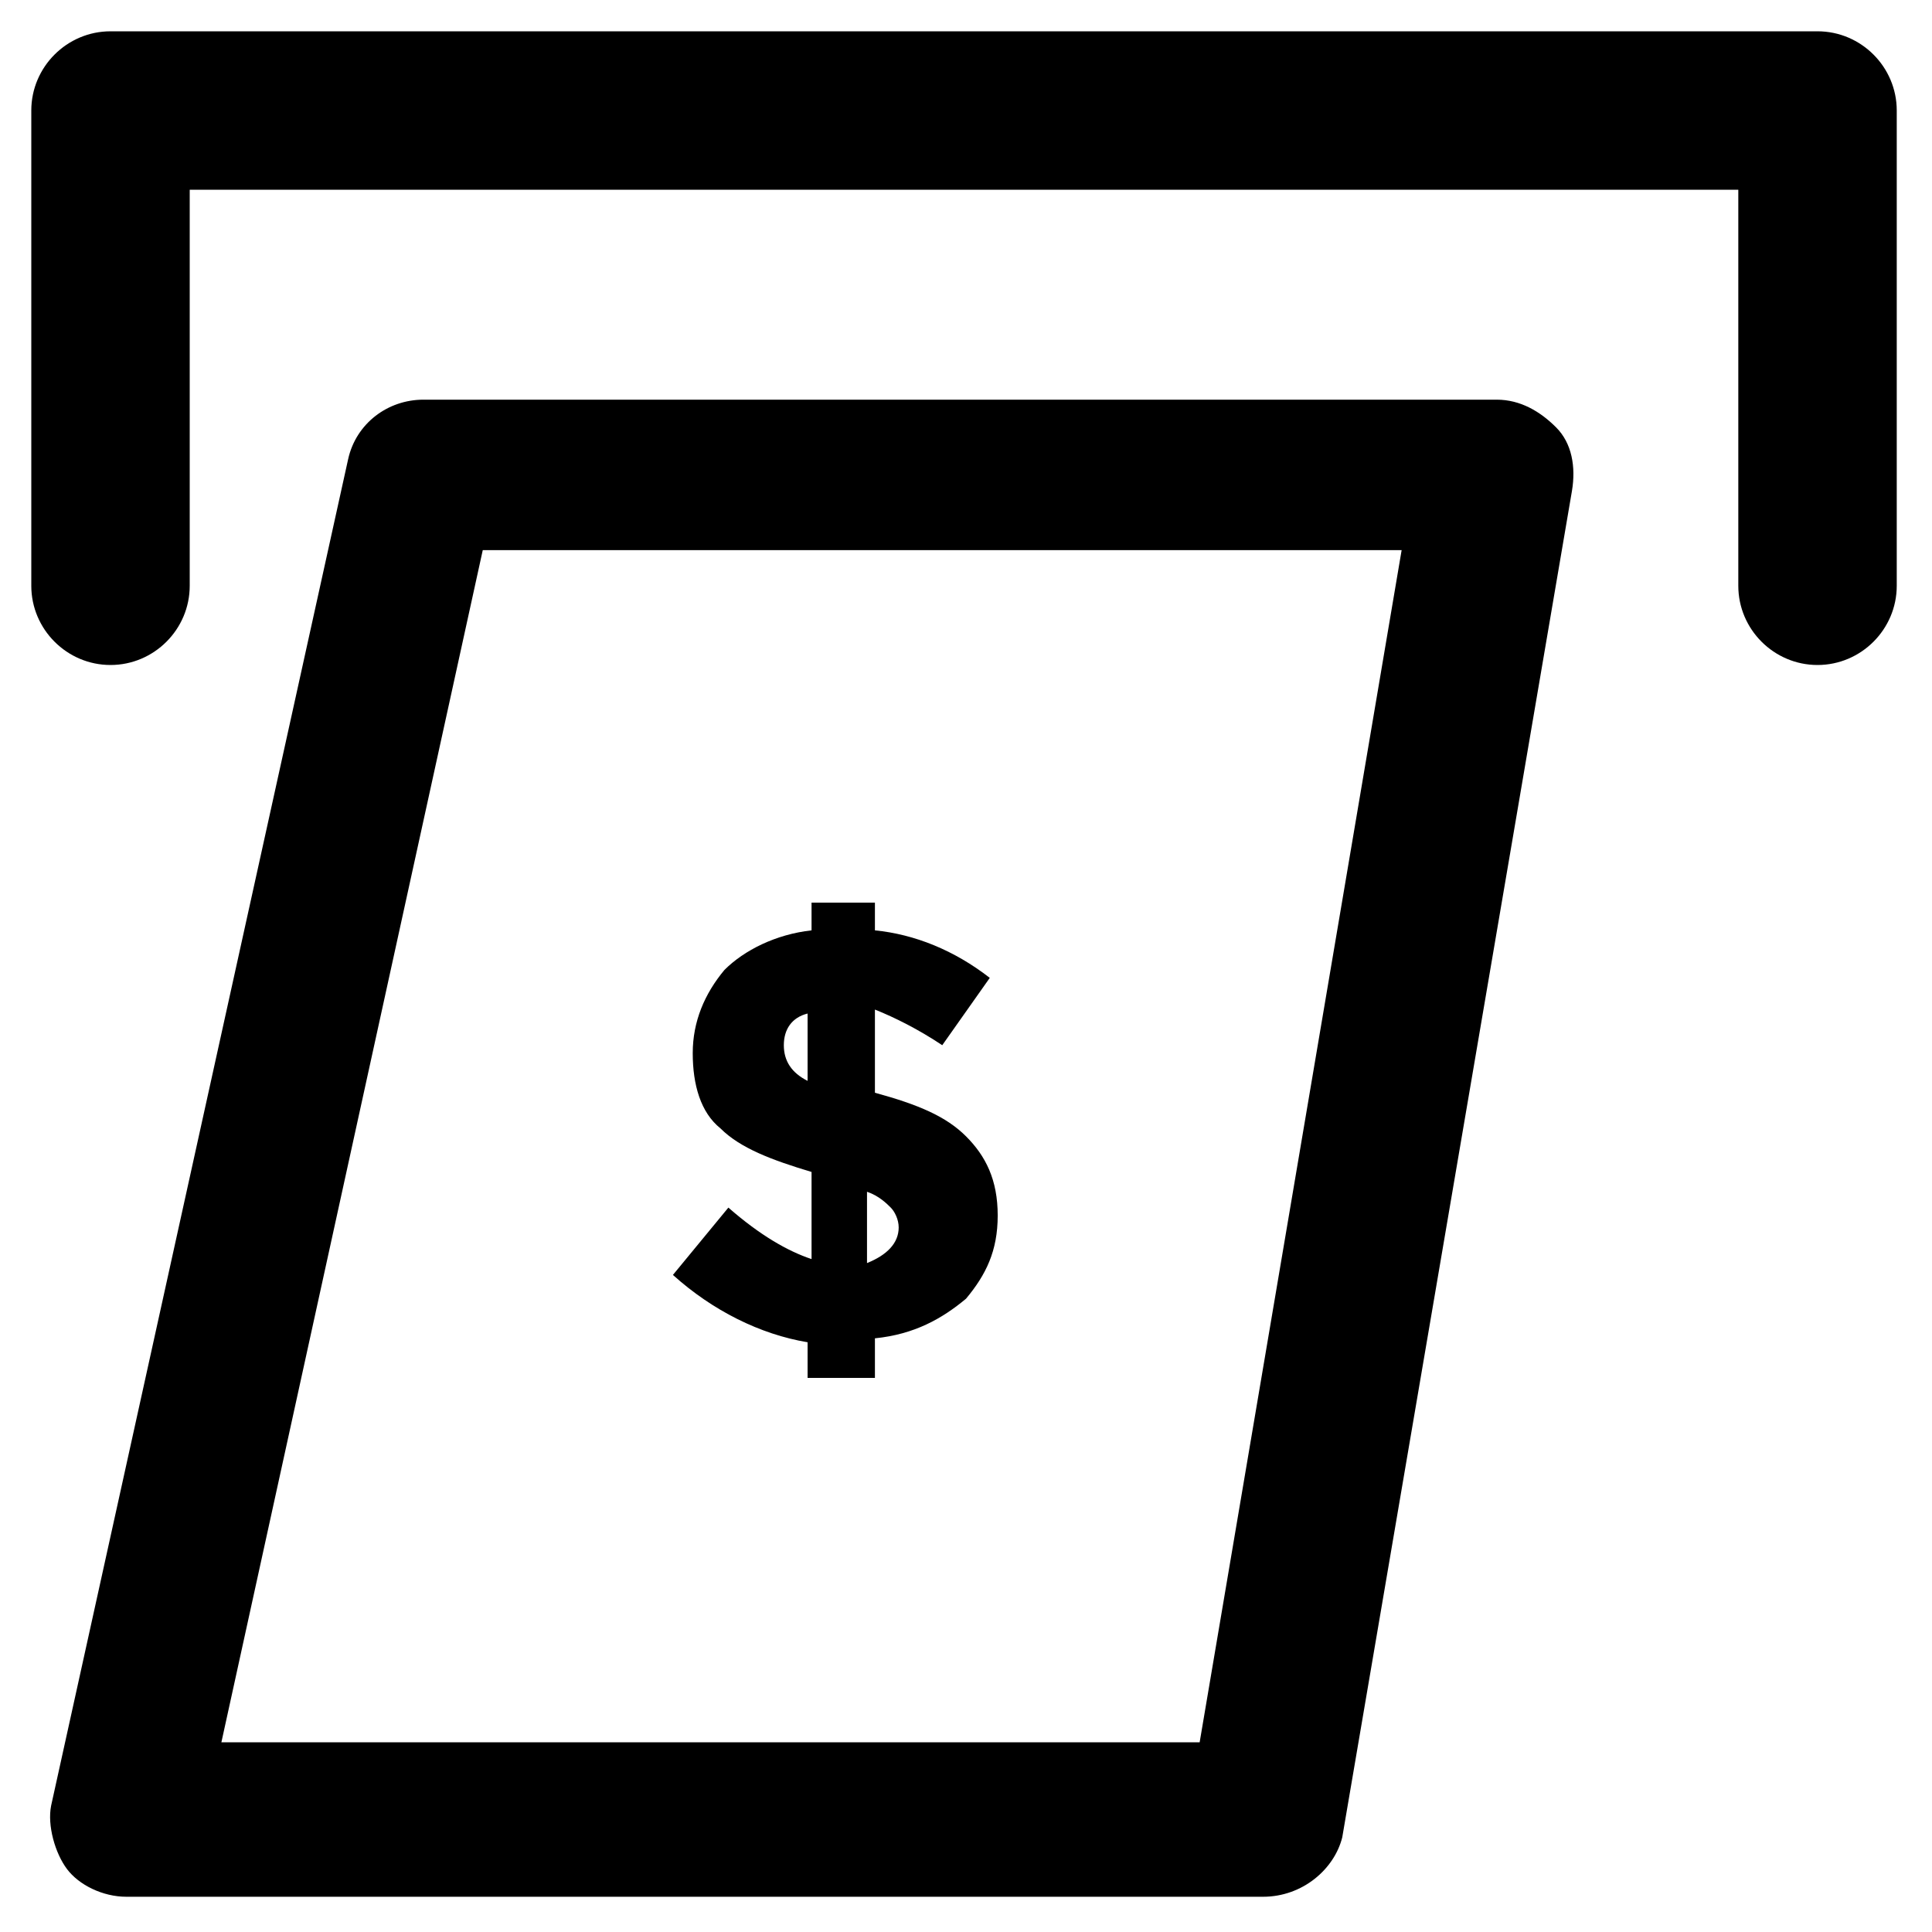
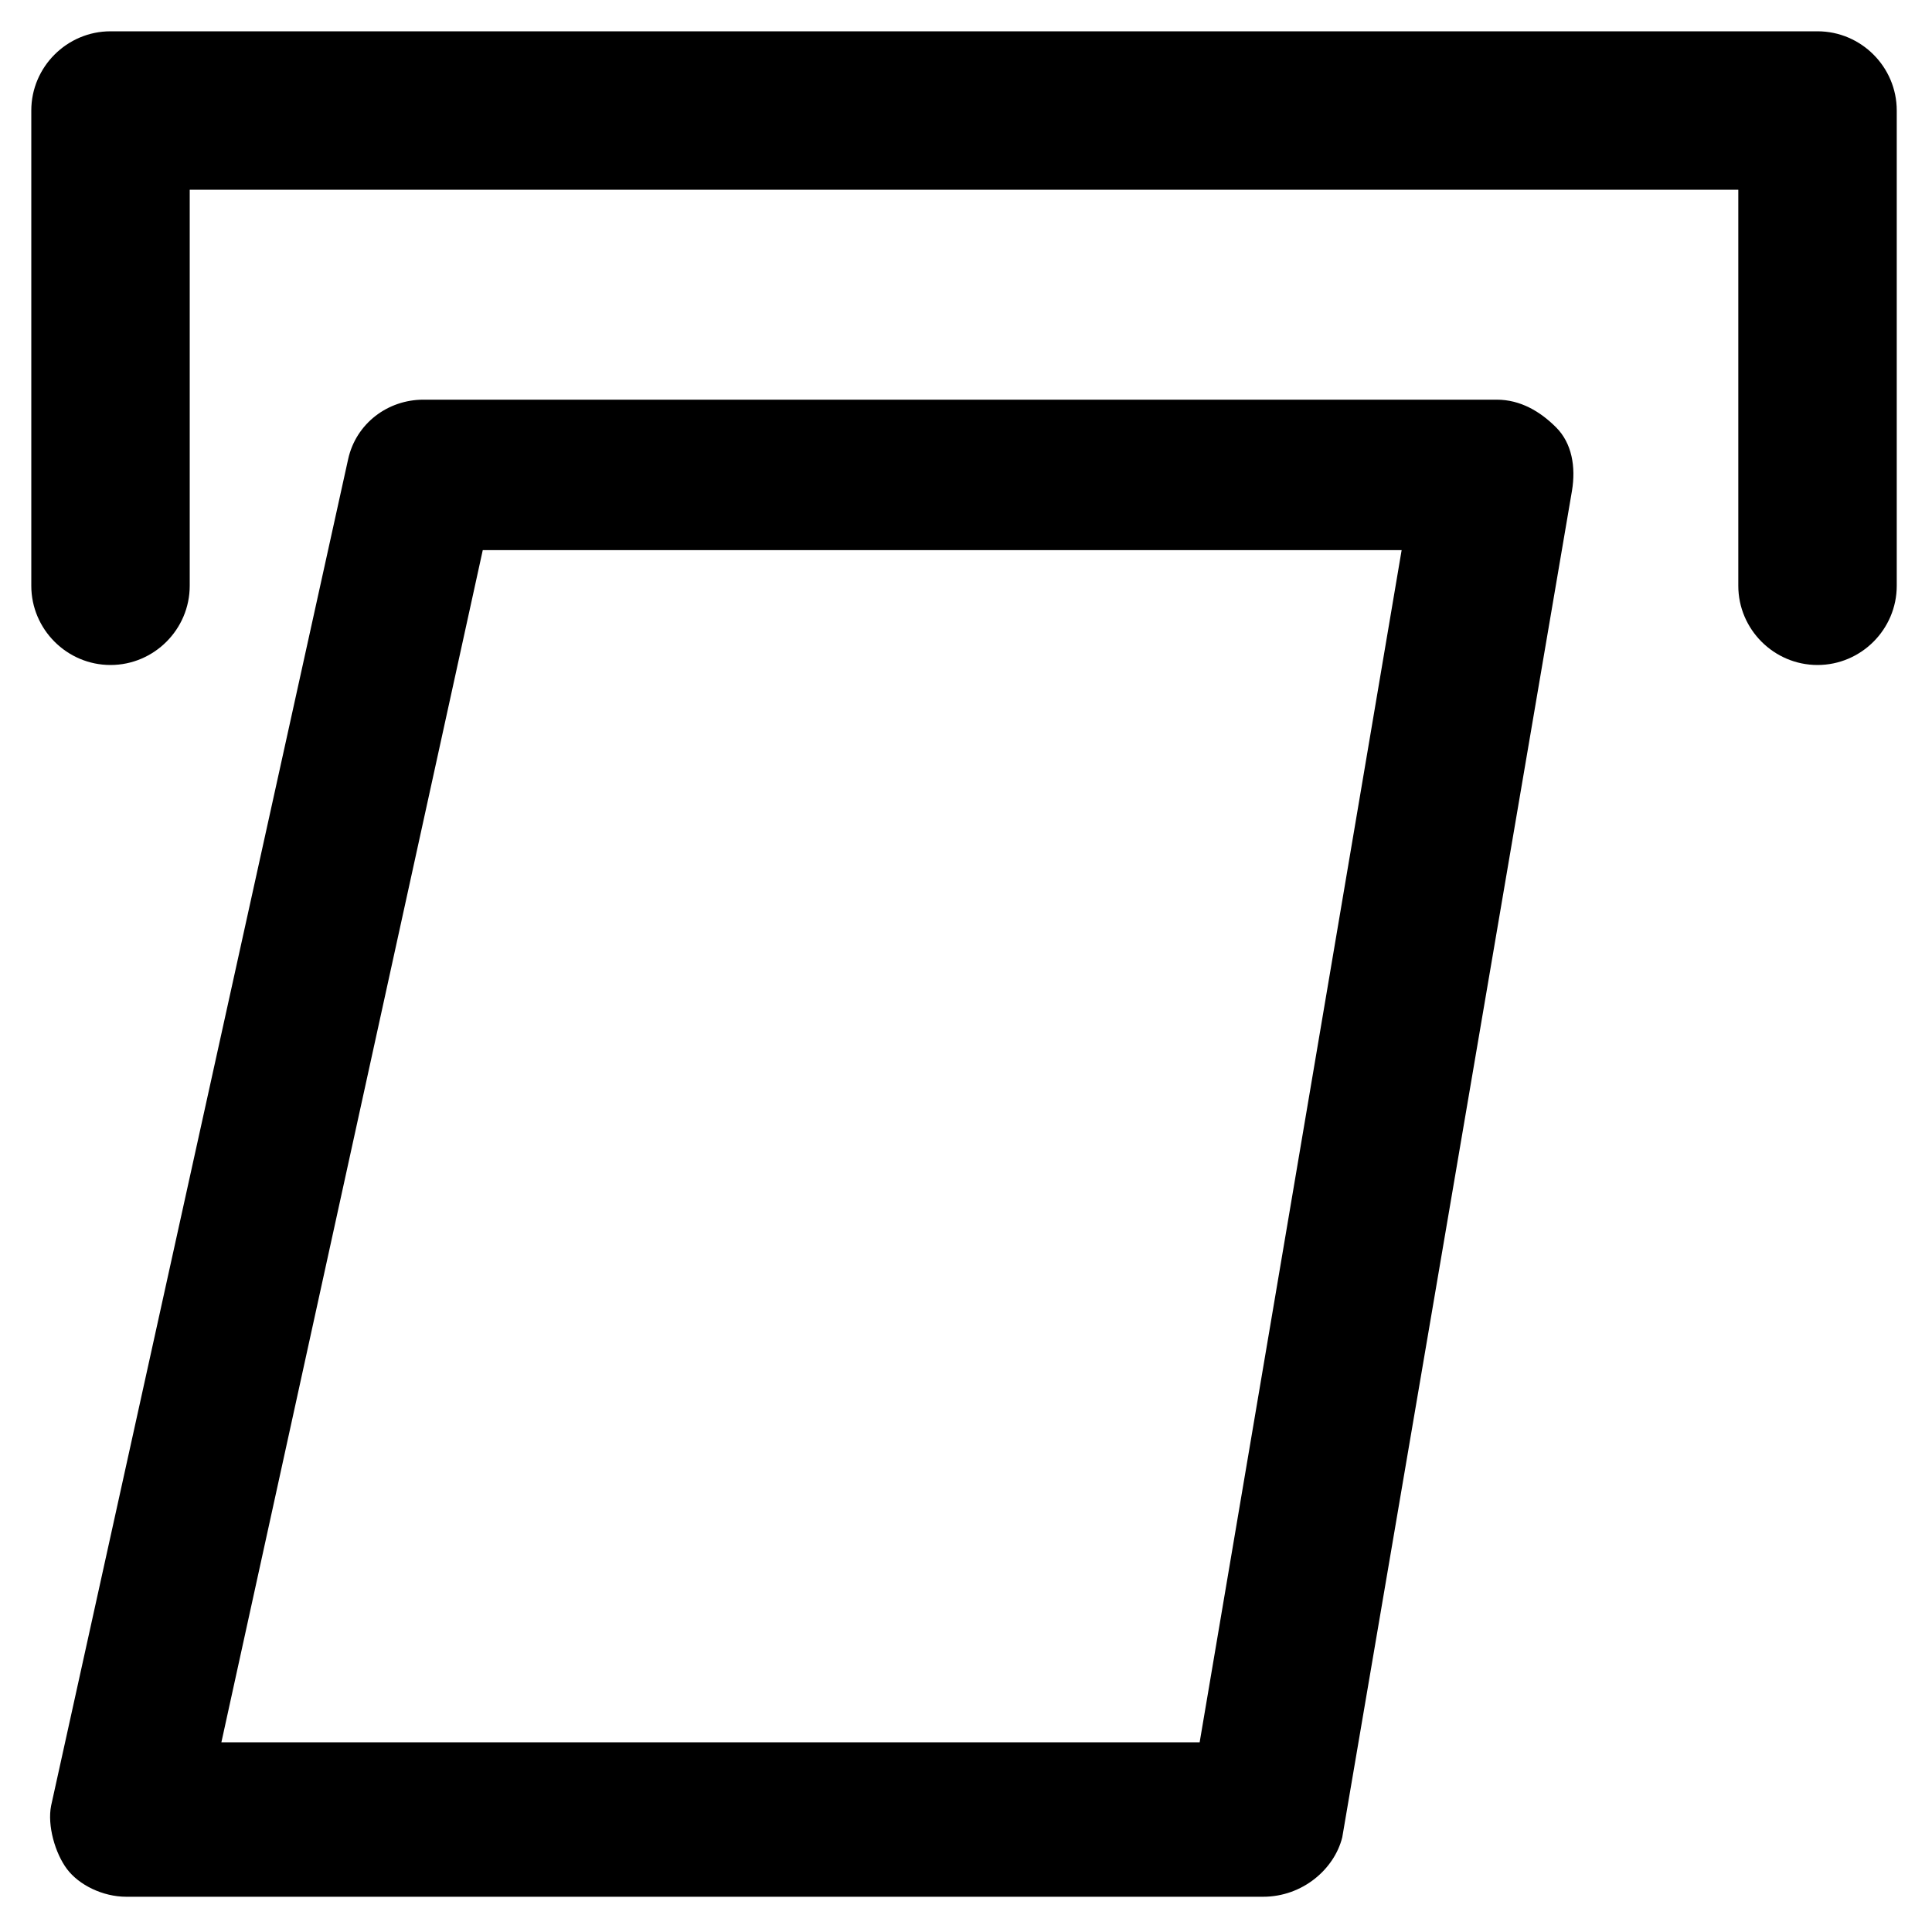
<svg xmlns="http://www.w3.org/2000/svg" fill="#000000" width="800px" height="800px" version="1.1" viewBox="144 144 512 512">
  <g>
    <path d="m625.66 320.23c-11.547 0-20.992-9.445-20.992-20.992v-104.96h-410.39v104.96c0 11.547-9.445 20.992-20.992 20.992s-20.992-9.445-20.992-20.992v-125.95c0-11.547 9.445-20.992 20.992-20.992h452.38c11.547 0 20.992 9.445 20.992 20.992v125.95c0 11.543-9.449 20.992-20.992 20.992z" />
    <path d="m478.72 646.66h-301.23c-6.297 0-12.594-3.148-15.742-7.348-3.148-4.199-5.246-11.547-4.199-16.793l78.719-356.86c2.098-9.445 10.496-15.742 19.941-15.742h284.44c6.297 0 11.547 3.148 15.742 7.348 4.199 4.199 5.246 10.496 4.199 16.793l-60.879 356.86c-2.094 8.395-10.492 15.742-20.988 15.742zm-276.05-40.934h259.25l53.527-315.93h-243.51z" />
-     <path d="m358.02 511.26v-11.547c-12.594-2.098-25.191-8.398-35.688-17.844l14.695-17.844c8.398 7.348 15.742 11.547 22.043 13.645v-23.09c-10.496-3.148-18.895-6.297-24.141-11.547-5.246-4.199-7.348-11.547-7.348-19.941 0-8.398 3.148-15.742 8.398-22.043 5.246-5.246 13.645-9.445 23.09-10.496v-7.348h16.793v7.348c10.496 1.051 20.992 5.246 30.438 12.594l-12.594 17.844c-6.297-4.199-12.594-7.348-17.844-9.445v22.043c11.547 3.148 18.895 6.297 24.141 11.547 5.246 5.246 8.398 11.547 8.398 20.992s-3.148 15.742-8.398 22.043c-6.297 5.246-13.645 9.445-24.141 10.496v10.496l-17.844-0.004zm0-98.664c-4.199 1.051-6.297 4.199-6.297 8.398 0 4.199 2.098 7.348 6.297 9.445zm24.141 56.68c0-2.098-1.051-4.199-2.098-5.246-1.051-1.051-3.148-3.148-6.297-4.199v18.895c5.246-2.102 8.395-5.25 8.395-9.449z" />
  </g>
</svg>